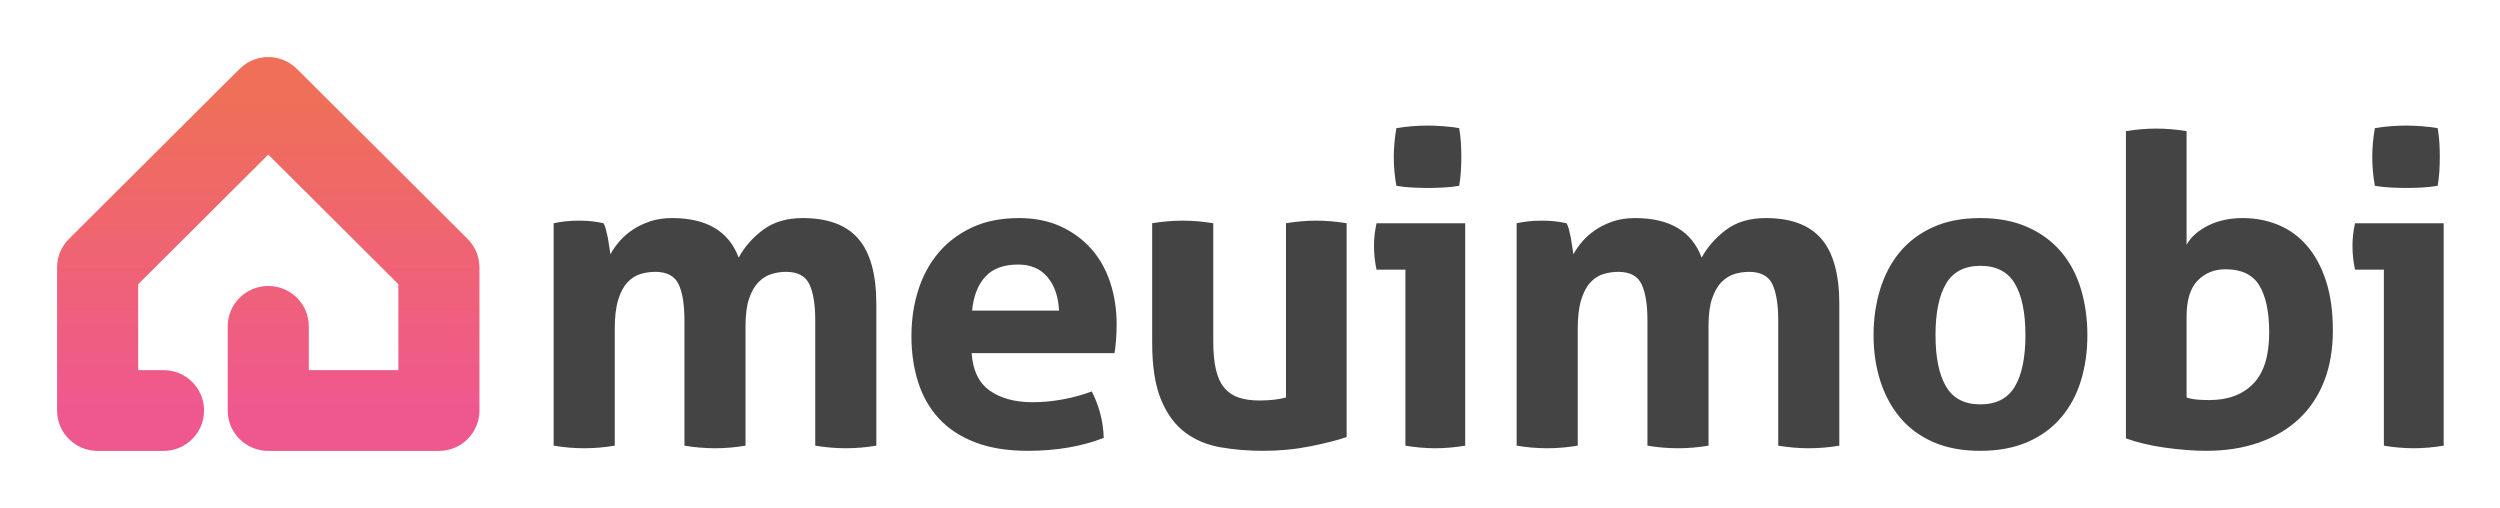
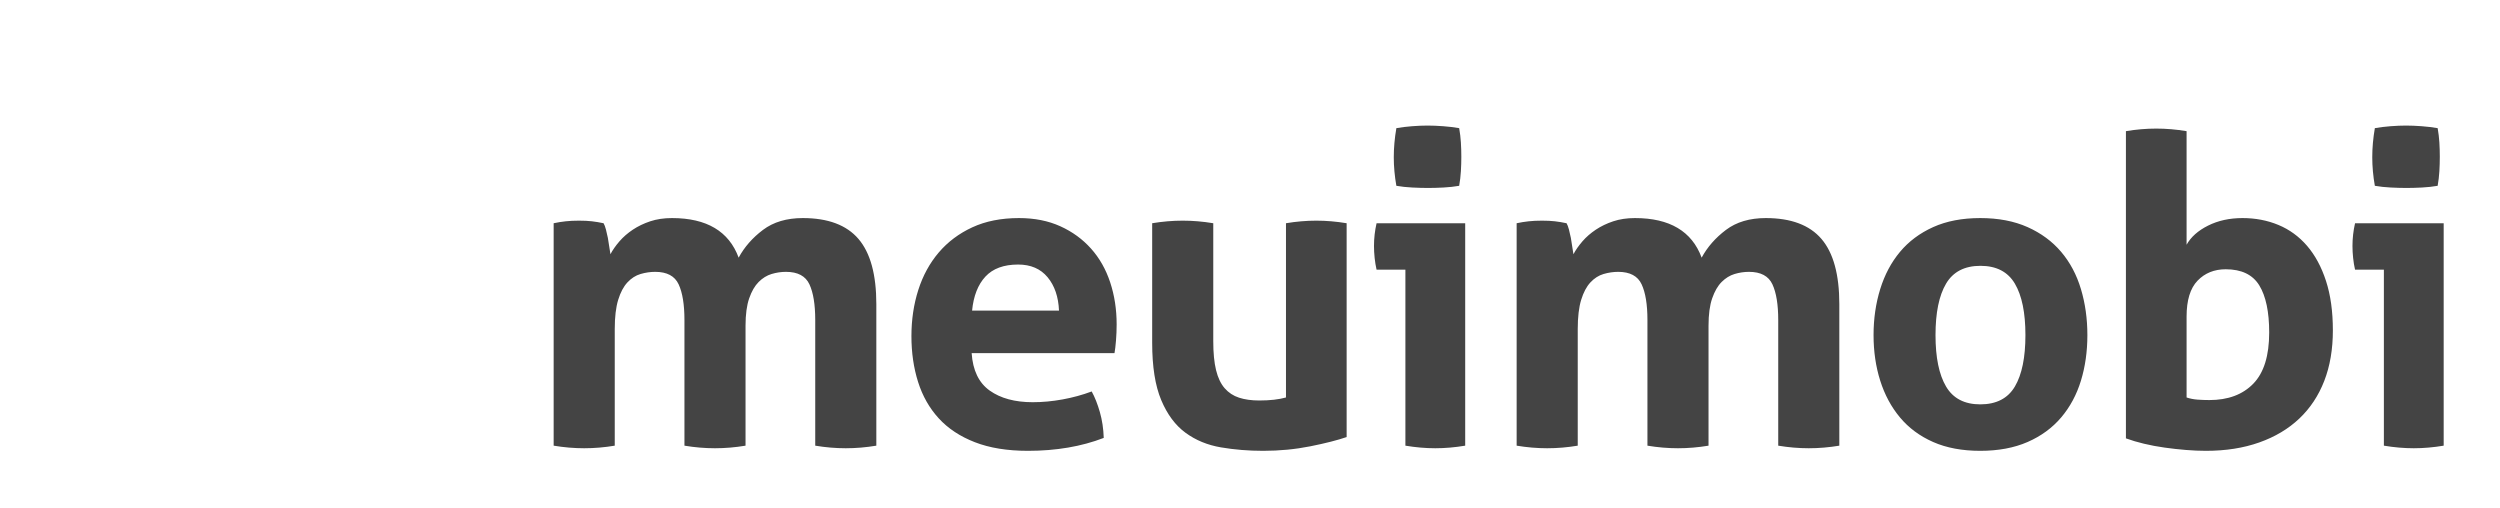
<svg xmlns="http://www.w3.org/2000/svg" width="438" height="89" viewBox="0 0 438 89" fill="none">
  <path d="M97 39.111C97.704 38.96 98.407 38.847 99.111 38.771C99.814 38.696 100.593 38.658 101.447 38.658C102.302 38.658 103.055 38.696 103.709 38.771C104.362 38.847 105.04 38.96 105.744 39.111C105.894 39.362 106.033 39.726 106.158 40.203C106.284 40.681 106.397 41.171 106.497 41.673L106.95 44.538C107.352 43.784 107.879 43.03 108.533 42.276C109.186 41.523 109.965 40.844 110.869 40.241C111.774 39.638 112.791 39.148 113.922 38.771C115.053 38.395 116.322 38.206 117.729 38.206C123.809 38.206 127.704 40.518 129.412 45.141C130.417 43.281 131.837 41.661 133.671 40.279C135.505 38.897 137.829 38.206 140.643 38.206C145.065 38.206 148.319 39.425 150.405 41.862C152.49 44.299 153.533 48.106 153.533 53.281V78.081C151.724 78.382 149.94 78.533 148.181 78.533C146.422 78.533 144.638 78.382 142.829 78.081V56.07C142.829 53.357 142.49 51.271 141.812 49.814C141.133 48.357 139.764 47.628 137.704 47.628C136.849 47.628 136.008 47.754 135.178 48.005C134.349 48.256 133.596 48.721 132.917 49.4C132.239 50.078 131.686 51.033 131.259 52.264C130.832 53.495 130.618 55.09 130.618 57.05V78.081C128.809 78.382 127.025 78.533 125.266 78.533C123.508 78.533 121.724 78.382 119.915 78.081V56.07C119.915 53.357 119.575 51.271 118.897 49.814C118.219 48.357 116.849 47.628 114.789 47.628C113.935 47.628 113.08 47.754 112.226 48.005C111.372 48.256 110.606 48.746 109.927 49.475C109.249 50.203 108.709 51.221 108.307 52.528C107.905 53.834 107.704 55.543 107.704 57.653V78.081C105.894 78.382 104.111 78.533 102.352 78.533C100.593 78.533 98.809 78.382 97 78.081V39.111ZM170.234 61.874C170.435 64.889 171.491 67.075 173.4 68.432C175.31 69.789 177.822 70.467 180.938 70.467C182.646 70.467 184.393 70.304 186.177 69.977C187.961 69.651 189.656 69.186 191.265 68.583C191.817 69.588 192.295 70.794 192.697 72.201C193.099 73.608 193.325 75.116 193.375 76.724C189.455 78.231 185.033 78.985 180.109 78.985C176.491 78.985 173.388 78.483 170.8 77.477C168.212 76.472 166.101 75.078 164.468 73.294C162.835 71.51 161.629 69.387 160.85 66.925C160.071 64.462 159.682 61.786 159.682 58.897C159.682 56.008 160.084 53.307 160.888 50.794C161.692 48.281 162.885 46.096 164.468 44.236C166.051 42.377 168.011 40.907 170.347 39.827C172.684 38.746 175.41 38.206 178.526 38.206C181.239 38.206 183.651 38.683 185.762 39.638C187.873 40.593 189.669 41.9 191.151 43.558C192.634 45.216 193.752 47.188 194.506 49.475C195.26 51.761 195.636 54.211 195.636 56.824C195.636 57.779 195.599 58.721 195.523 59.651C195.448 60.58 195.36 61.322 195.26 61.874H170.234ZM185.536 54.412C185.435 52 184.77 50.053 183.538 48.57C182.307 47.088 180.586 46.347 178.375 46.347C175.863 46.347 173.953 47.05 172.646 48.457C171.34 49.864 170.561 51.849 170.31 54.412H185.536ZM201.861 39.111C203.67 38.809 205.454 38.658 207.212 38.658C208.971 38.658 210.755 38.809 212.564 39.111V59.764C212.564 61.824 212.728 63.52 213.054 64.852C213.381 66.183 213.883 67.239 214.562 68.018C215.24 68.796 216.082 69.349 217.087 69.676C218.092 70.003 219.273 70.166 220.63 70.166C222.489 70.166 224.047 69.99 225.303 69.638V39.111C227.112 38.809 228.883 38.658 230.617 38.658C232.351 38.658 234.122 38.809 235.931 39.111V76.573C234.323 77.126 232.2 77.666 229.562 78.194C226.923 78.721 224.172 78.985 221.308 78.985C218.745 78.985 216.283 78.784 213.921 78.382C211.559 77.98 209.486 77.126 207.702 75.819C205.918 74.513 204.499 72.603 203.444 70.091C202.388 67.578 201.861 64.236 201.861 60.065V39.111ZM246.226 47.251H241.175C241.025 46.598 240.912 45.907 240.836 45.178C240.761 44.45 240.723 43.759 240.723 43.105C240.723 41.749 240.874 40.417 241.175 39.111H256.703V78.081C254.894 78.382 253.148 78.533 251.464 78.533C249.781 78.533 248.035 78.382 246.226 78.081V47.251ZM244.643 32.553C244.341 30.844 244.19 29.173 244.19 27.54C244.19 25.907 244.341 24.211 244.643 22.452C245.497 22.302 246.414 22.188 247.394 22.113C248.374 22.038 249.278 22 250.108 22C250.937 22 251.854 22.038 252.859 22.113C253.864 22.188 254.793 22.302 255.648 22.452C255.799 23.306 255.899 24.148 255.949 24.977C256 25.806 256.025 26.636 256.025 27.465C256.025 28.294 256 29.136 255.949 29.99C255.899 30.844 255.799 31.698 255.648 32.553C254.793 32.703 253.876 32.804 252.896 32.854C251.917 32.904 251.012 32.93 250.183 32.93C249.354 32.93 248.437 32.904 247.432 32.854C246.427 32.804 245.497 32.703 244.643 32.553ZM265.716 39.111C266.42 38.96 267.123 38.847 267.827 38.771C268.53 38.696 269.309 38.658 270.163 38.658C271.018 38.658 271.772 38.696 272.425 38.771C273.078 38.847 273.756 38.96 274.46 39.111C274.611 39.362 274.749 39.726 274.875 40.203C275 40.681 275.113 41.171 275.214 41.673L275.666 44.538C276.068 43.784 276.596 43.03 277.249 42.276C277.902 41.523 278.681 40.844 279.586 40.241C280.49 39.638 281.508 39.148 282.638 38.771C283.769 38.395 285.038 38.206 286.445 38.206C292.525 38.206 296.42 40.518 298.128 45.141C299.133 43.281 300.553 41.661 302.387 40.279C304.221 38.897 306.545 38.206 309.359 38.206C313.782 38.206 317.035 39.425 319.121 41.862C321.206 44.299 322.249 48.106 322.249 53.281V78.081C320.44 78.382 318.656 78.533 316.897 78.533C315.138 78.533 313.354 78.382 311.545 78.081V56.07C311.545 53.357 311.206 51.271 310.528 49.814C309.849 48.357 308.48 47.628 306.42 47.628C305.566 47.628 304.724 47.754 303.895 48.005C303.066 48.256 302.312 48.721 301.633 49.4C300.955 50.078 300.402 51.033 299.975 52.264C299.548 53.495 299.334 55.09 299.334 57.05V78.081C297.525 78.382 295.741 78.533 293.983 78.533C292.224 78.533 290.44 78.382 288.631 78.081V56.07C288.631 53.357 288.292 51.271 287.613 49.814C286.935 48.357 285.566 47.628 283.505 47.628C282.651 47.628 281.797 47.754 280.942 48.005C280.088 48.256 279.322 48.746 278.643 49.475C277.965 50.203 277.425 51.221 277.023 52.528C276.621 53.834 276.42 55.543 276.42 57.653V78.081C274.611 78.382 272.827 78.533 271.068 78.533C269.309 78.533 267.525 78.382 265.716 78.081V39.111ZM346.941 78.985C343.775 78.985 341.023 78.47 338.687 77.44C336.35 76.41 334.415 74.977 332.883 73.143C331.35 71.309 330.194 69.161 329.415 66.698C328.637 64.236 328.247 61.573 328.247 58.709C328.247 55.844 328.637 53.156 329.415 50.643C330.194 48.131 331.35 45.957 332.883 44.123C334.415 42.289 336.35 40.844 338.687 39.789C341.023 38.734 343.775 38.206 346.941 38.206C350.106 38.206 352.87 38.734 355.232 39.789C357.594 40.844 359.554 42.289 361.111 44.123C362.669 45.957 363.825 48.131 364.579 50.643C365.333 53.156 365.709 55.844 365.709 58.709C365.709 61.573 365.333 64.236 364.579 66.698C363.825 69.161 362.669 71.309 361.111 73.143C359.554 74.977 357.594 76.41 355.232 77.44C352.87 78.47 350.106 78.985 346.941 78.985ZM346.941 70.844C349.755 70.844 351.777 69.802 353.008 67.716C354.24 65.631 354.855 62.628 354.855 58.709C354.855 54.789 354.24 51.786 353.008 49.701C351.777 47.616 349.767 46.573 346.978 46.573C344.189 46.573 342.179 47.616 340.948 49.701C339.717 51.786 339.101 54.789 339.101 58.709C339.101 62.628 339.717 65.631 340.948 67.716C342.179 69.802 344.177 70.844 346.941 70.844ZM372.461 22.98C374.27 22.678 376.042 22.528 377.775 22.528C379.509 22.528 381.28 22.678 383.089 22.98V42.879C383.843 41.523 385.1 40.404 386.858 39.525C388.617 38.646 390.627 38.206 392.888 38.206C395.15 38.206 397.248 38.608 399.182 39.412C401.117 40.216 402.788 41.435 404.195 43.068C405.602 44.701 406.708 46.749 407.512 49.211C408.316 51.673 408.718 54.563 408.718 57.879C408.718 61.196 408.215 64.148 407.21 66.736C406.205 69.324 404.748 71.523 402.838 73.332C400.929 75.141 398.592 76.535 395.828 77.515C393.064 78.495 389.949 78.985 386.481 78.985C385.376 78.985 384.208 78.935 382.976 78.834C381.745 78.734 380.502 78.596 379.245 78.42C377.989 78.244 376.783 78.018 375.627 77.741C374.471 77.465 373.416 77.151 372.461 76.799V22.98ZM383.089 69.638C383.692 69.839 384.333 69.965 385.012 70.015C385.69 70.065 386.381 70.091 387.084 70.091C390.351 70.091 392.914 69.136 394.773 67.226C396.632 65.317 397.562 62.327 397.562 58.256C397.562 54.638 396.984 51.887 395.828 50.002C394.672 48.118 392.713 47.176 389.949 47.176C387.939 47.176 386.293 47.842 385.012 49.173C383.73 50.505 383.089 52.603 383.089 55.467V69.638ZM417.655 47.251H412.605C412.454 46.598 412.341 45.907 412.266 45.178C412.191 44.45 412.153 43.759 412.153 43.105C412.153 41.749 412.304 40.417 412.605 39.111H428.133V78.081C426.324 78.382 424.578 78.533 422.894 78.533C421.211 78.533 419.465 78.382 417.655 78.081V47.251ZM416.073 32.553C415.771 30.844 415.62 29.173 415.62 27.54C415.62 25.907 415.771 24.211 416.073 22.452C416.927 22.302 417.844 22.188 418.824 22.113C419.804 22.038 420.708 22 421.537 22C422.367 22 423.284 22.038 424.289 22.113C425.294 22.188 426.223 22.302 427.078 22.452C427.228 23.306 427.329 24.148 427.379 24.977C427.429 25.806 427.454 26.636 427.454 27.465C427.454 28.294 427.429 29.136 427.379 29.99C427.329 30.844 427.228 31.698 427.078 32.553C426.223 32.703 425.306 32.804 424.326 32.854C423.346 32.904 422.442 32.93 421.613 32.93C420.784 32.93 419.867 32.904 418.861 32.854C417.856 32.804 416.927 32.703 416.073 32.553Z" fill="#444444" />
-   <path d="M42.108 11.945C44.891 9.31 49.292 9.352 52.023 12.073L81.919 41.855L82.162 42.109C83.342 43.407 84 45.099 84 46.859V71.923C84 75.832 80.819 79 76.896 79H47C43.077 79 39.896 75.832 39.896 71.923V57.179C39.896 53.271 43.077 50.103 47 50.103C50.923 50.103 54.104 53.271 54.104 57.179V64.846H69.792V49.79L47 27.085L24.208 49.79V64.846H28.648C32.571 64.846 35.752 68.015 35.752 71.923C35.752 75.832 32.571 79 28.648 79H17.104C13.181 79 10 75.832 10 71.923V46.859C10 44.982 10.748 43.182 12.081 41.855L41.977 12.073L42.108 11.945Z" fill="url(#paint0_linear_28_22)" />
  <defs>
    <linearGradient id="paint0_linear_28_22" x1="47" y1="17.077" x2="47" y2="71.923" gradientUnits="userSpaceOnUse">
      <stop stop-color="#EF6F58" />
      <stop offset="1" stop-color="#EF588F" />
    </linearGradient>
  </defs>
</svg>